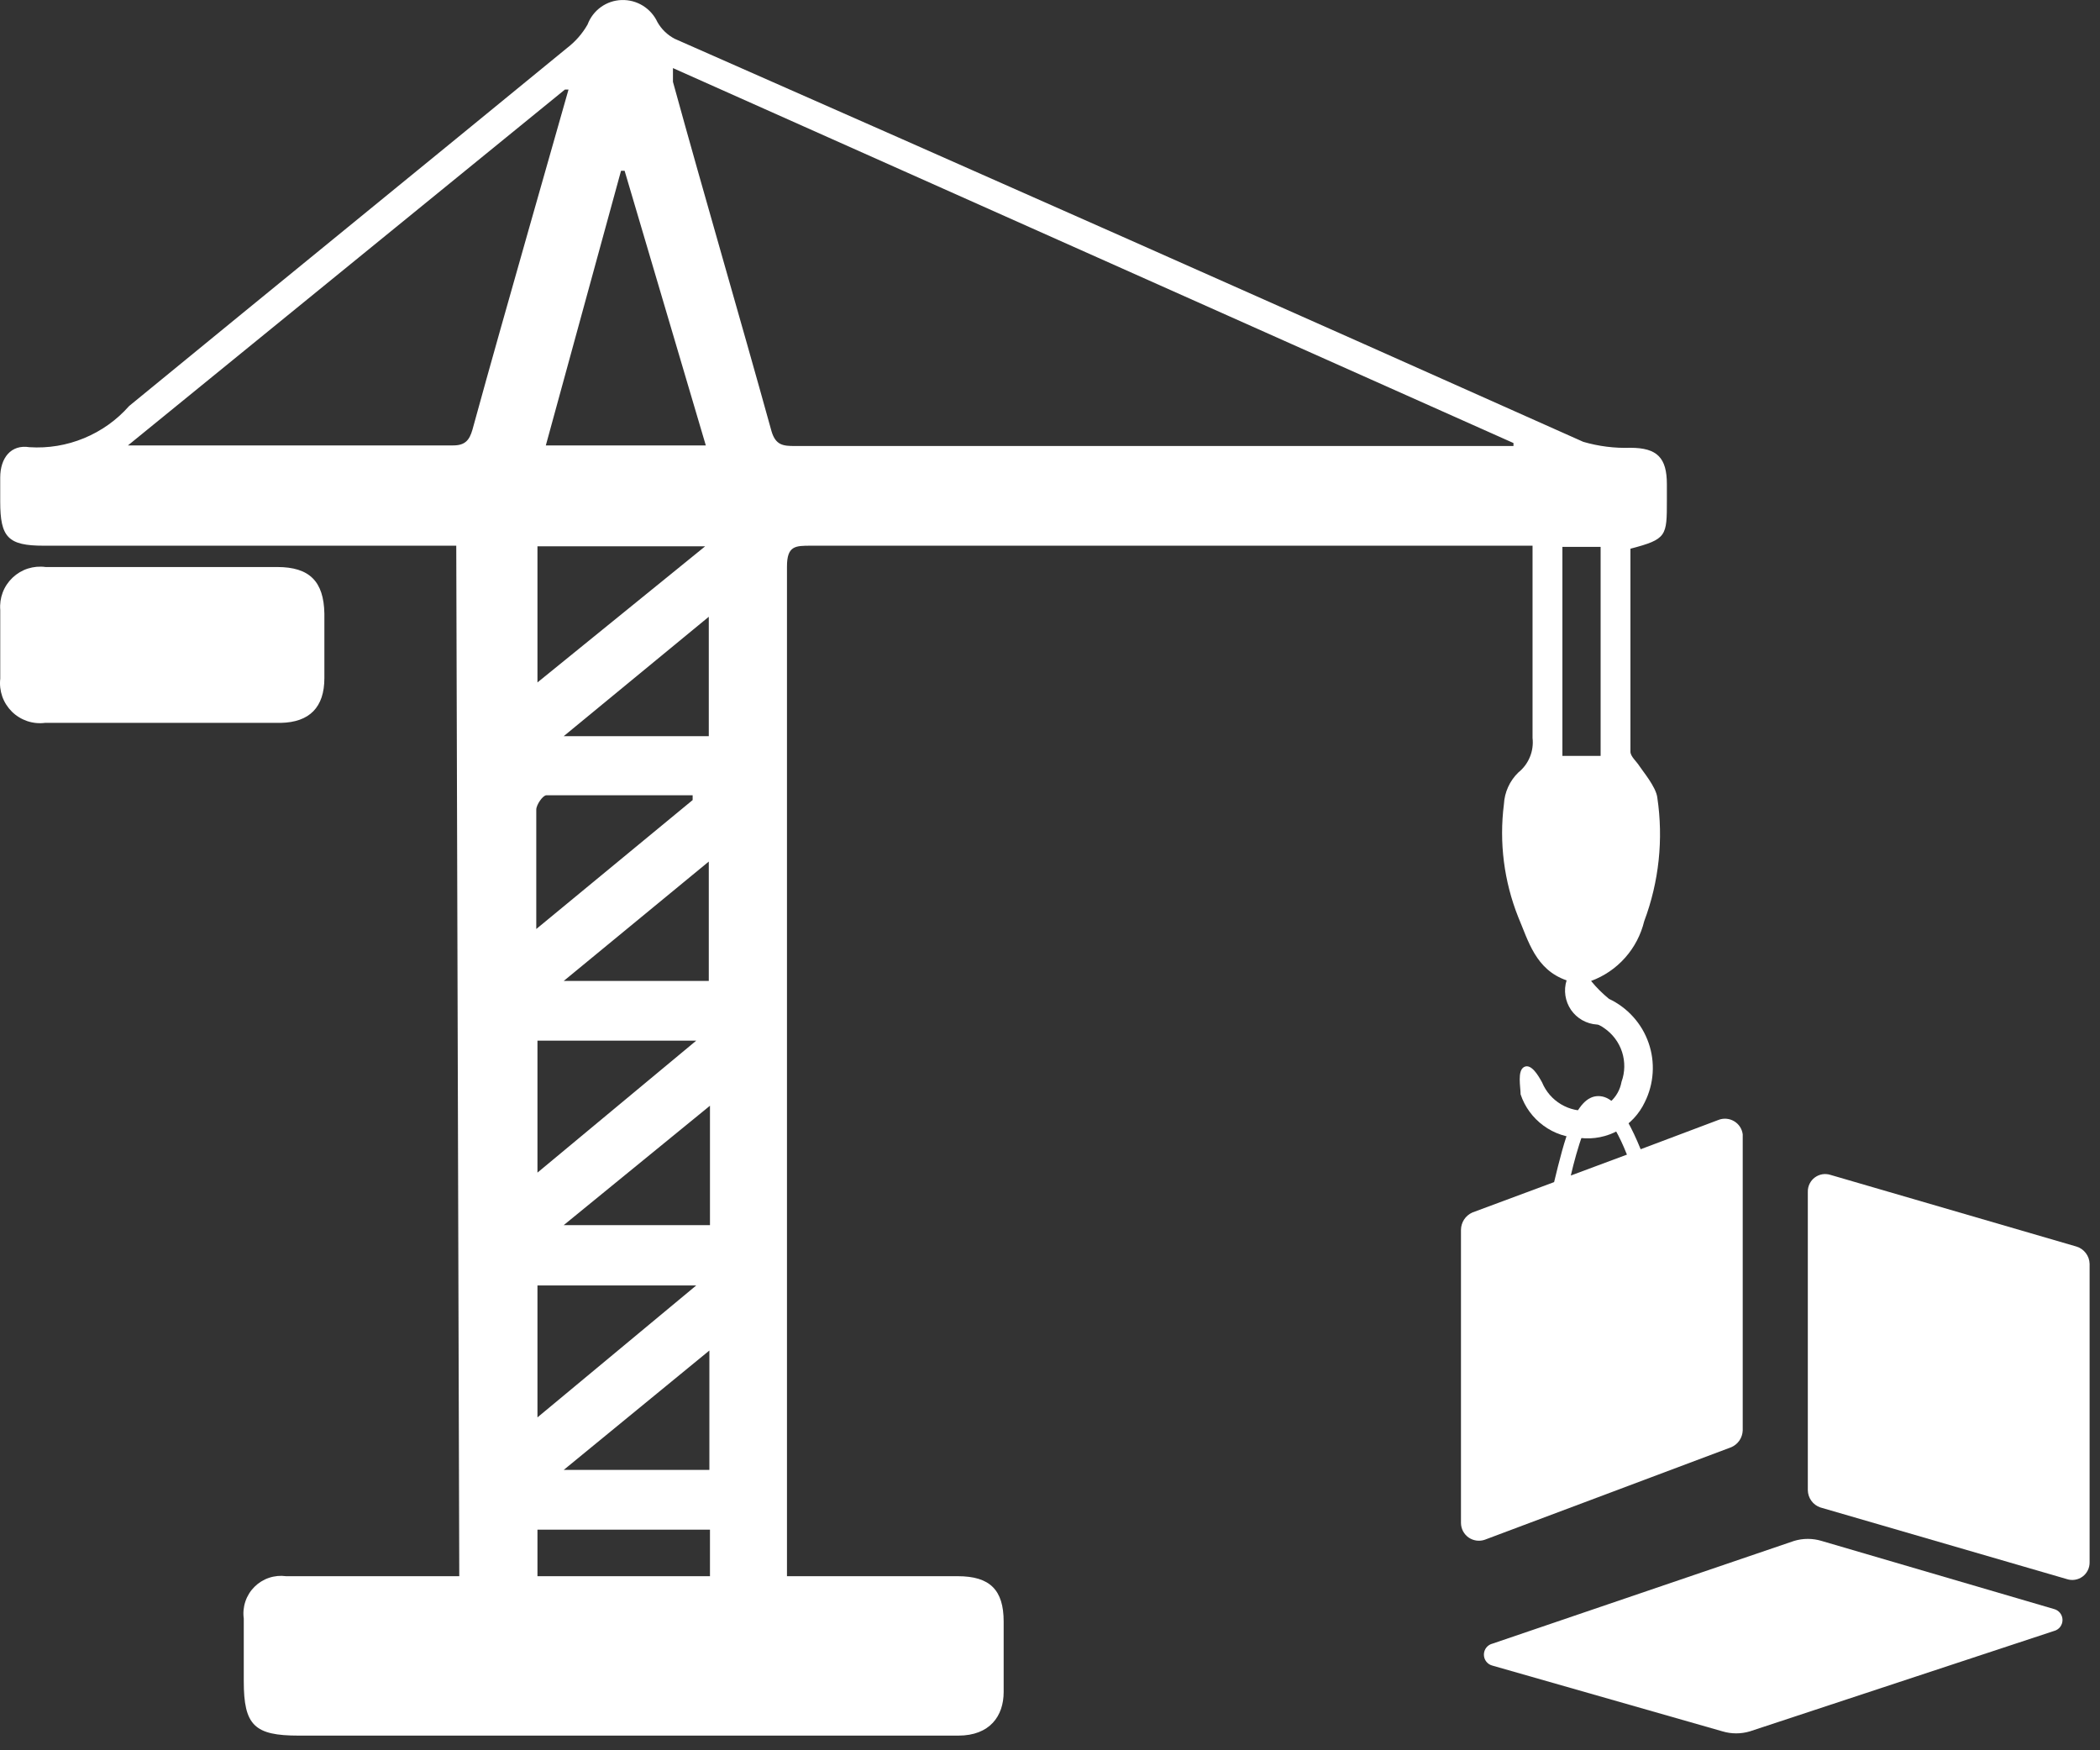
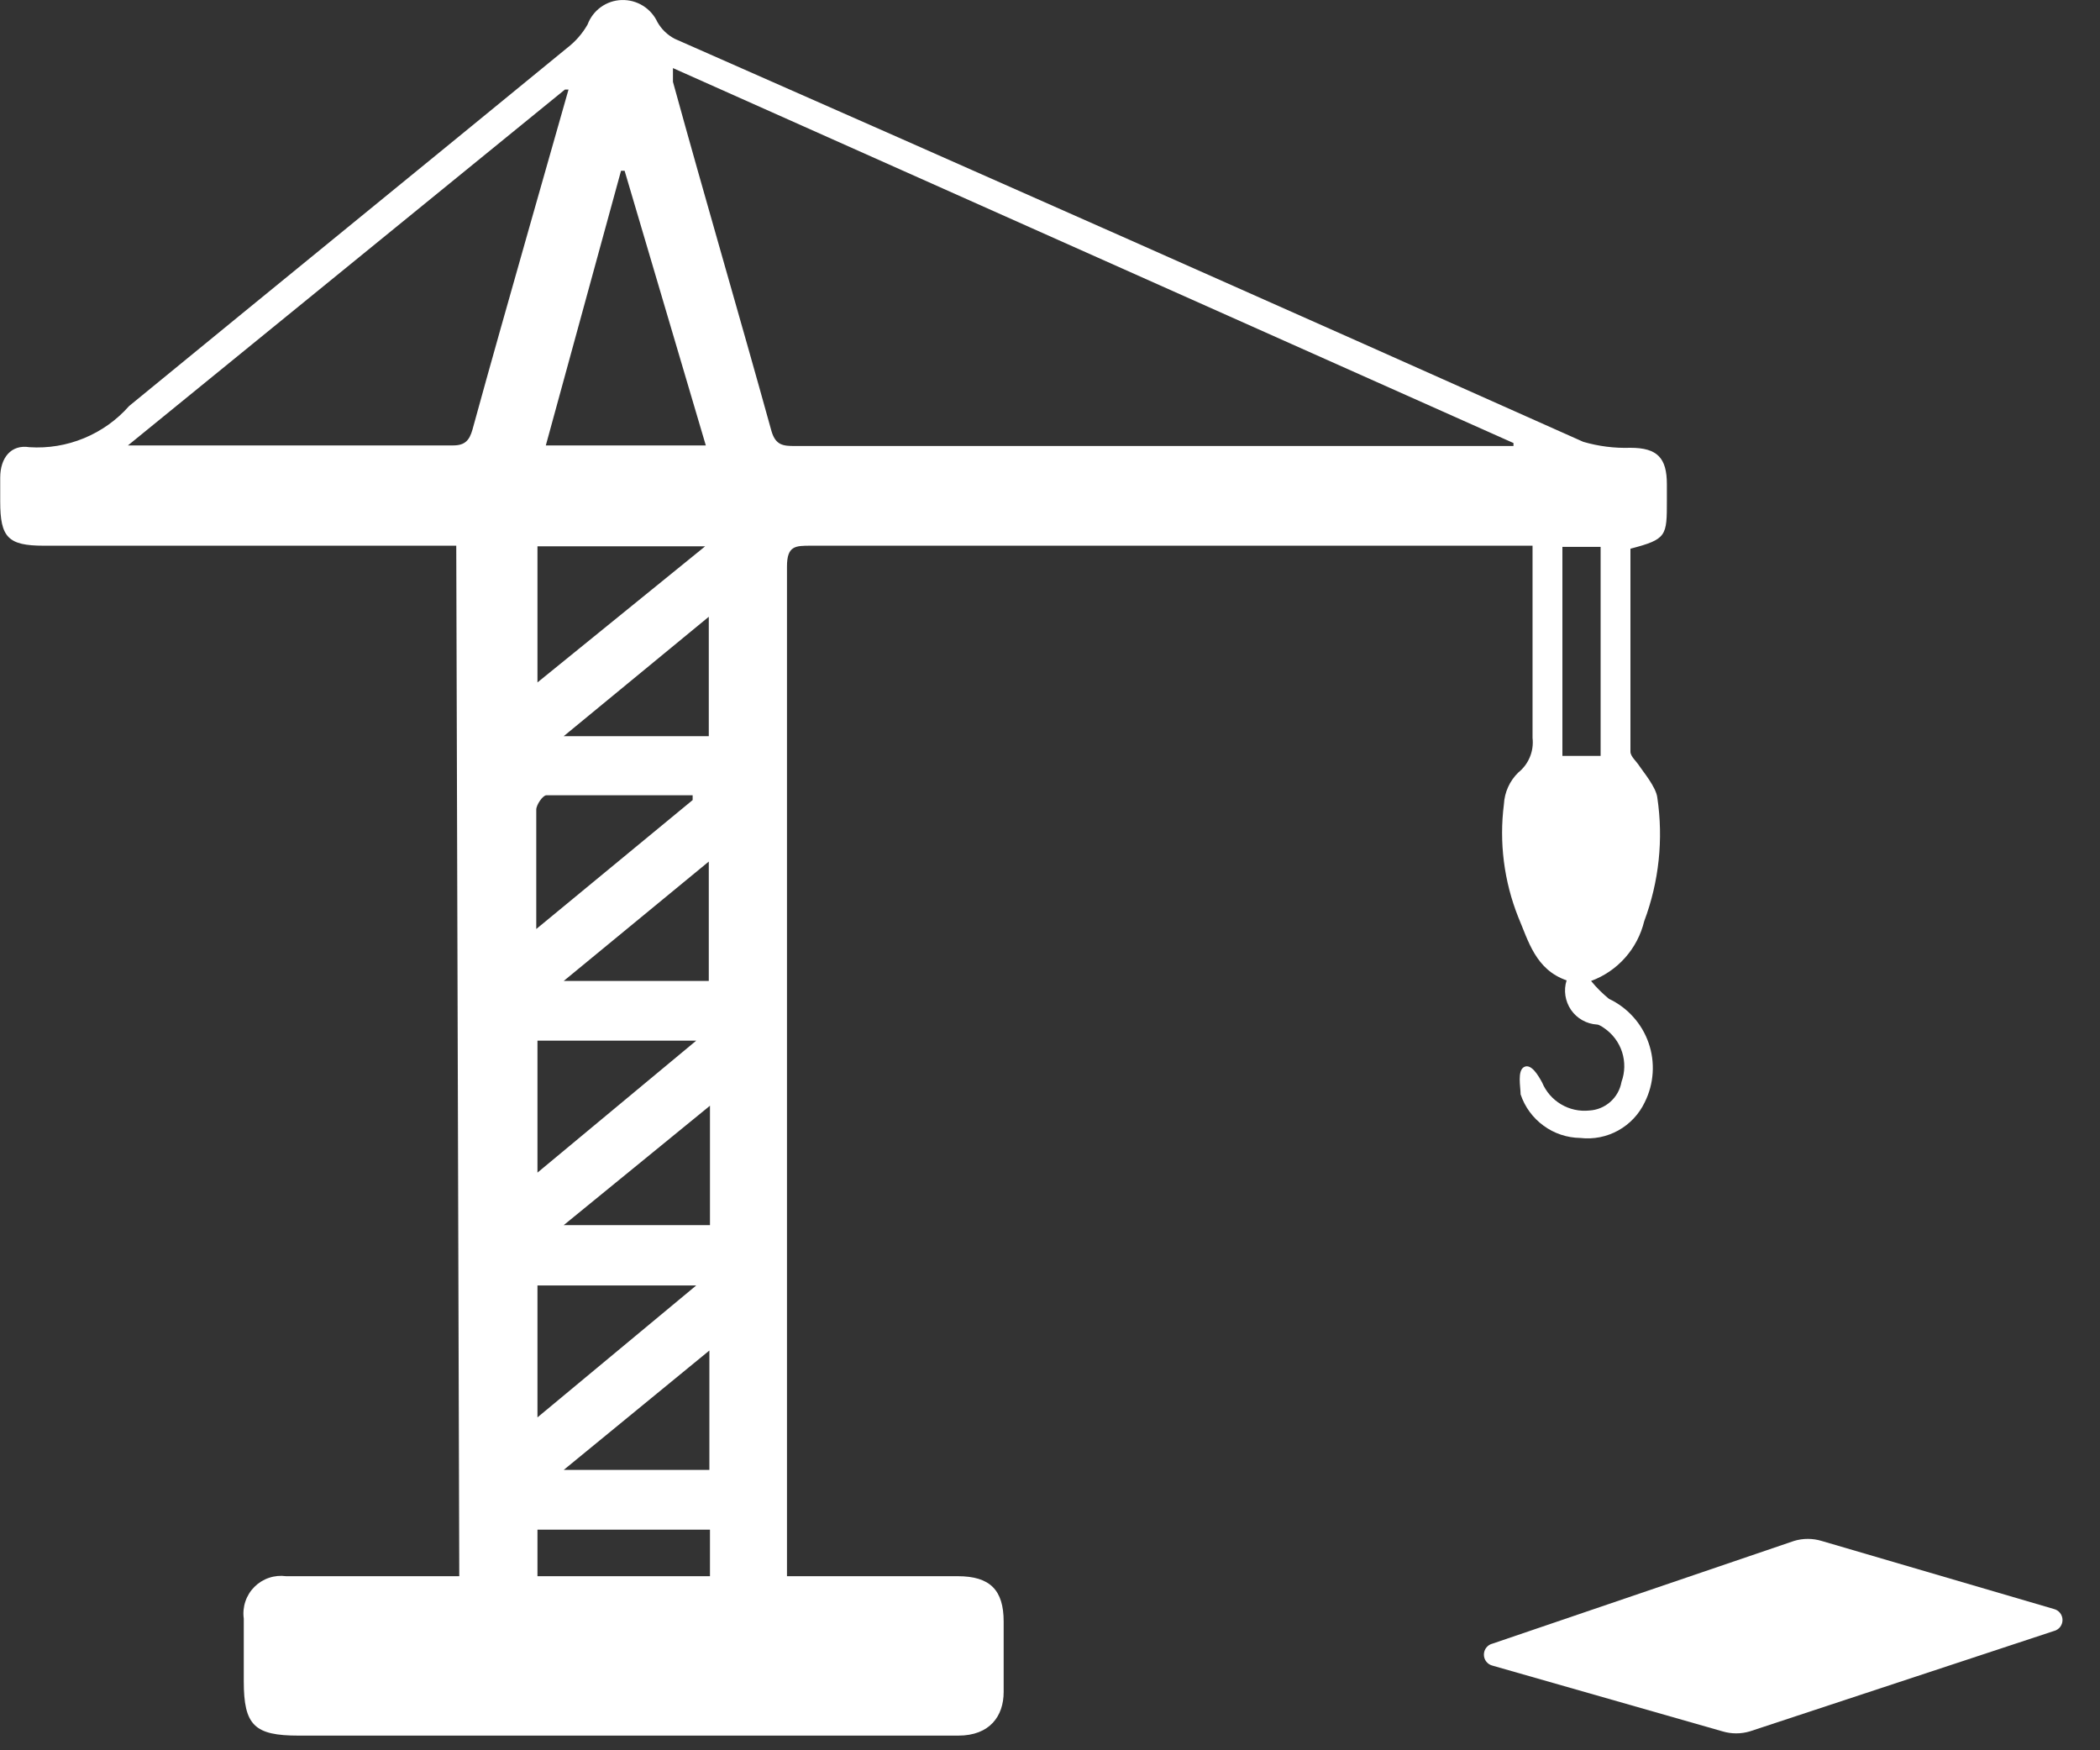
<svg xmlns="http://www.w3.org/2000/svg" width="60" height="50" viewBox="0 0 60 50" fill="none">
  <rect x="0" y="0" width="60" height="50" fill="#333333" stroke="none" />
  <path d="M13.036 15.589H1.251C0.228 15.589 0.006 15.351 0.006 14.327C0.006 14.123 0.006 13.901 0.006 13.645C0.006 13.082 0.313 12.69 0.842 12.775C1.375 12.81 1.909 12.721 2.402 12.517C2.896 12.313 3.337 11.999 3.69 11.598C7.851 8.187 12.047 4.776 16.209 1.365C16.444 1.184 16.641 0.958 16.788 0.7C16.863 0.5 16.995 0.327 17.168 0.202C17.341 0.078 17.547 0.007 17.761 0.001C17.974 -0.006 18.185 0.05 18.367 0.162C18.549 0.275 18.694 0.438 18.784 0.632C18.899 0.835 19.071 1.001 19.279 1.109C27.931 4.918 36.584 8.756 45.237 12.622C45.674 12.749 46.129 12.807 46.584 12.792C47.352 12.792 47.625 13.082 47.625 13.832V14.293C47.625 15.316 47.625 15.402 46.584 15.675C46.584 17.602 46.584 19.546 46.584 21.473C46.584 21.61 46.755 21.746 46.84 21.883C46.926 22.019 47.318 22.48 47.352 22.787C47.529 23.976 47.4 25.191 46.977 26.317C46.883 26.704 46.696 27.063 46.431 27.36C46.167 27.658 45.833 27.885 45.459 28.023C45.612 28.21 45.783 28.381 45.971 28.534C46.234 28.658 46.47 28.834 46.664 29.05C46.859 29.266 47.008 29.519 47.103 29.794C47.199 30.069 47.238 30.36 47.219 30.651C47.2 30.941 47.124 31.225 46.994 31.485C46.832 31.827 46.568 32.109 46.237 32.293C45.907 32.476 45.527 32.552 45.152 32.508C44.774 32.503 44.406 32.381 44.101 32.157C43.795 31.934 43.566 31.622 43.446 31.263C43.446 31.059 43.344 30.581 43.549 30.479C43.753 30.376 43.958 30.735 44.06 30.922C44.169 31.183 44.358 31.402 44.601 31.546C44.844 31.691 45.127 31.753 45.408 31.724C45.631 31.712 45.844 31.624 46.011 31.475C46.178 31.327 46.29 31.126 46.329 30.905C46.429 30.631 46.434 30.331 46.345 30.053C46.255 29.775 46.075 29.535 45.834 29.37C45.834 29.37 45.698 29.268 45.629 29.268C45.482 29.259 45.338 29.217 45.209 29.144C45.081 29.072 44.97 28.971 44.886 28.849C44.803 28.727 44.748 28.588 44.726 28.442C44.704 28.296 44.715 28.147 44.76 28.006C43.873 27.699 43.668 26.88 43.378 26.198C42.971 25.175 42.83 24.066 42.969 22.974C42.987 22.632 43.133 22.31 43.378 22.07C43.524 21.953 43.639 21.801 43.71 21.628C43.782 21.456 43.808 21.267 43.787 21.081C43.787 19.495 43.787 17.926 43.787 16.357V15.589H23.167C22.724 15.589 22.485 15.589 22.485 16.186C22.485 25.646 22.485 35.106 22.485 44.567C22.485 44.703 22.485 44.822 22.485 45.027H23.048H27.363C28.284 45.027 28.676 45.419 28.676 46.323C28.676 47.227 28.676 47.654 28.676 48.336C28.676 49.018 28.284 49.581 27.38 49.581C25.214 49.581 23.031 49.581 20.865 49.581H8.534C7.272 49.581 6.965 49.291 6.965 48.029C6.965 47.432 6.965 46.835 6.965 46.238C6.942 46.074 6.958 45.906 7.011 45.749C7.063 45.592 7.152 45.449 7.269 45.332C7.386 45.215 7.529 45.126 7.687 45.073C7.844 45.02 8.011 45.005 8.175 45.027C9.728 45.027 11.262 45.027 12.797 45.027H13.122L13.036 15.589ZM19.227 1.945C19.227 2.132 19.227 2.235 19.227 2.337C20.166 5.748 21.121 8.989 22.042 12.315C22.161 12.724 22.383 12.741 22.707 12.741H42.781H43.242V12.656L19.227 1.945ZM3.656 12.724H3.963H12.951C13.292 12.724 13.412 12.57 13.497 12.28C14.025 10.353 14.571 8.443 15.117 6.516L16.243 2.559H16.14L3.656 12.724ZM15.595 12.724H20.166L17.846 4.878H17.744L15.595 12.724ZM20.148 15.606H15.356V19.495L20.148 15.606ZM19.79 22.855V22.718C18.392 22.718 17.01 22.718 15.612 22.718C15.509 22.718 15.322 22.991 15.322 23.128C15.322 23.912 15.322 24.714 15.322 25.498V26.539L19.79 22.855ZM19.893 36.721H15.356V40.49L19.893 36.721ZM19.893 29.728H15.356V33.498L19.893 29.728ZM16.106 28.023H20.251V24.612L16.106 28.023ZM20.268 38.58L16.106 41.991H20.268V38.58ZM16.106 21.03H20.251V17.619L16.106 21.03ZM20.285 34.998V31.587L16.106 34.998H20.285ZM20.285 45.027V43.697H15.356V45.027H20.285ZM44.64 15.623V21.593H45.732V15.623H44.64Z" fill="white" />
-   <path d="M4.646 16.198H7.921C8.842 16.198 9.251 16.608 9.268 17.529C9.268 18.143 9.268 18.757 9.268 19.371C9.268 20.206 8.842 20.633 8.023 20.65H1.286C1.115 20.672 0.94 20.654 0.776 20.599C0.613 20.543 0.463 20.451 0.34 20.33C0.217 20.208 0.123 20.06 0.065 19.897C0.008 19.734 -0.012 19.56 0.007 19.388C0.007 18.74 0.007 18.092 0.007 17.426C-0.007 17.256 0.017 17.084 0.078 16.923C0.139 16.763 0.236 16.619 0.36 16.501C0.485 16.383 0.634 16.294 0.797 16.242C0.961 16.19 1.134 16.175 1.303 16.198H4.646Z" fill="white" />
-   <path d="M52.011 43.063L59.054 45.11C59.129 45.135 59.209 45.141 59.287 45.128C59.364 45.116 59.438 45.085 59.502 45.038C59.565 44.991 59.616 44.93 59.651 44.86C59.686 44.789 59.704 44.711 59.703 44.633V36.105C59.7 35.993 59.663 35.885 59.595 35.797C59.528 35.708 59.434 35.642 59.327 35.61L52.3 33.563C52.226 33.539 52.146 33.533 52.068 33.545C51.991 33.558 51.917 33.589 51.853 33.636C51.79 33.682 51.739 33.743 51.704 33.814C51.669 33.884 51.651 33.962 51.652 34.041V42.569C51.654 42.678 51.689 42.785 51.753 42.873C51.817 42.962 51.907 43.028 52.011 43.063Z" fill="white" />
  <path d="M42.647 47.583L49.213 49.459C49.469 49.536 49.742 49.536 49.998 49.459L58.679 46.594C58.75 46.577 58.813 46.537 58.859 46.48C58.904 46.422 58.929 46.352 58.929 46.278C58.929 46.205 58.904 46.134 58.859 46.077C58.813 46.02 58.75 45.98 58.679 45.963L52.044 44.019C51.788 43.942 51.516 43.942 51.26 44.019L42.647 46.952C42.575 46.969 42.512 47.009 42.467 47.066C42.421 47.124 42.397 47.194 42.397 47.268C42.397 47.341 42.421 47.412 42.467 47.469C42.512 47.526 42.575 47.566 42.647 47.583Z" fill="white" />
-   <path d="M49.093 31.995L46.876 32.83C46.347 31.534 45.972 31.312 45.665 31.312C45 31.312 44.693 32.575 44.403 33.769L42.066 34.638C41.97 34.681 41.889 34.75 41.831 34.838C41.774 34.926 41.743 35.028 41.742 35.133V43.507C41.743 43.589 41.763 43.669 41.801 43.741C41.839 43.813 41.894 43.875 41.96 43.922C42.027 43.968 42.104 43.998 42.185 44.009C42.266 44.02 42.348 44.012 42.424 43.985L49.468 41.341C49.562 41.3 49.641 41.233 49.699 41.149C49.756 41.064 49.788 40.965 49.792 40.864V32.404C49.782 32.326 49.755 32.252 49.712 32.187C49.669 32.122 49.611 32.067 49.543 32.028C49.476 31.988 49.4 31.965 49.322 31.959C49.244 31.953 49.166 31.965 49.093 31.995ZM45.682 31.739C45.682 31.739 46.023 31.824 46.484 32.984L44.88 33.581C45.051 32.847 45.375 31.739 45.665 31.739H45.682Z" fill="white" />
</svg>